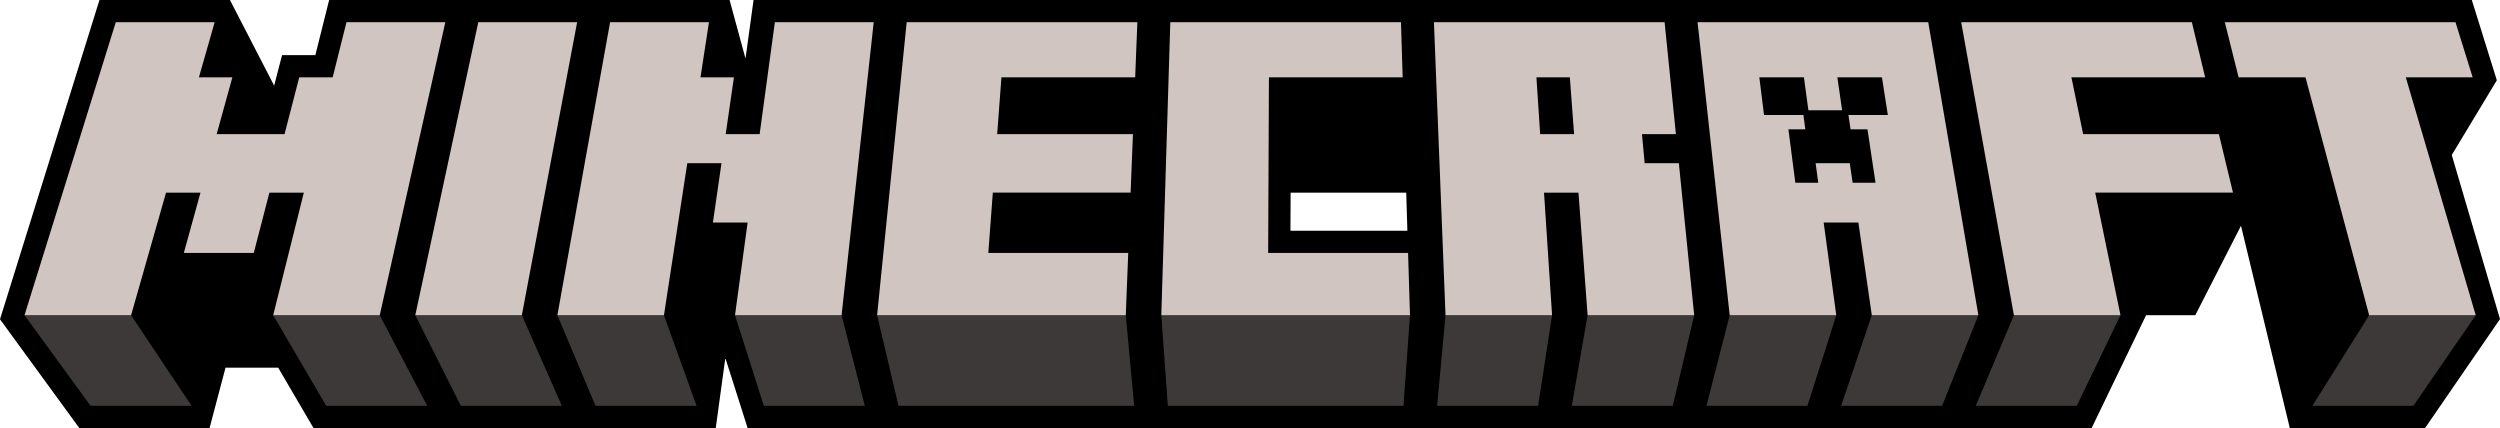
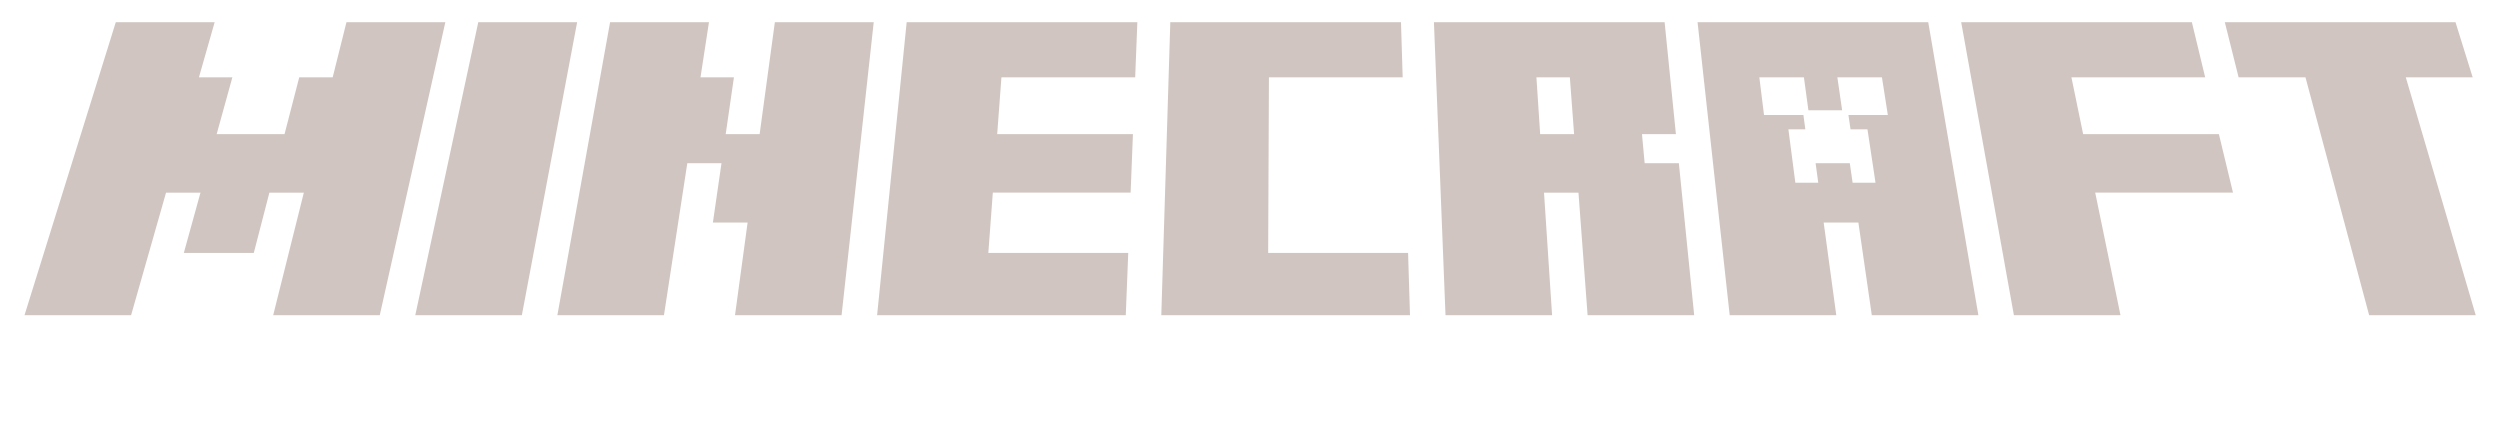
<svg xmlns="http://www.w3.org/2000/svg" height="428" viewBox="0 0 1639.372 280.63" width="2500">
-   <path d="m1607.741 101.632 29.553-49.007-16.394-52.625h-1126.758l-5.274 38.4-10.442-38.4h-262.593l-9.044 36.157h-21.83l-5.177 20-28.988-56.157h-85.574l-65.22 209.344 51.97 71.284h85.465l10.456-39.55h34.518l23.147 39.55h263.806l6.283-45.87 14.6 45.87h881.366l35.68-73.944h32.267l29.97-58.654 32 132.6h88.725l49.119-71.4zm-761.533 49.663.109-24.988h75.807l.768 24.988z" />
-   <path d="m59.37 266.076-43.299-59.39h69.889l39.637 59.391zm282.837-59.39h-69.886l29.883 59.391h66.227zm23.296 0 25.004 59.391h66.228l-21.346-59.391zm209.659 0 14.027 59.391h154.531l-5.49-59.391zm349.433 0-4.268 59.391h-154.531l-4.271-59.391zm23.295 0h69.884l-9.144 59.391h-66.227zm93.181 0-10.365 59.391h66.227l14.024-59.391zm93.181 0-15.243 59.39 66.228.001 18.902-59.391zm93.182 0-20.122 59.391h66.228l23.78-59.391zm93.181 0-24.999 59.391h66.227l28.66-59.391zm232.955 0-37.196 59.391h66.227l40.856-59.391zm-1071.59 0 18.906 59.391h66.228l-15.248-59.391zm-302.839 0h69.888l31.099 59.391h-66.228z" fill="#3d3938" />
  <path d="m199.243 126.307h-22.59l-10.237 39.54h-45.874l10.93-39.54h-22.59l-22.925 80.378h-69.886l59.857-192.132h64.828l-10.312 36.157h21.926l-10.293 37.235h44.507l9.64-37.235h21.926l9.044-36.157h64.831l-43 192.132h-69.884zm114.388-111.754h64.828l-36.252 192.132h-69.886zm280.921 0h151.266l-1.428 36.157h-87.707l-2.777 37.235h89.013l-1.519 38.362h-90.36l-2.95 39.54h91.749l-1.613 40.838h-163.065zm172.875 0h151.265l1.108 36.157h-87.7l-.5 115.137h91.747l1.254 40.838h-163.076zm267.648 111.754h-22.591l5.29 80.378h-69.884l-7.59-192.133h151.265l7.407 73.392h-22.252l1.755 19.037h22.42l10.062 99.7h-69.886zm-27.566-75.6 2.45 37.235h22.255l-2.778-37.235zm278.542-36.154h151.265l8.726 36.157h-87.707l7.679 37.235h89.014l9.258 38.362h-90.36l16.577 80.378h-69.888zm225.771 36.157h-43.853l-9.044-36.157h151.265l11.265 36.157h-43.855l45.856 155.975h-69.887zm-1021.577 95.216h-22.763l5.64-38.944h-22.422l-15.312 99.7h-69.888l34.568-192.129h64.832l-5.557 36.157h21.927l-5.392 37.235h22.254l9.983-73.392h64.828l-21.077 192.132h-69.886zm774.196-131.373h-151.265l21.077 192.132h69.886l-8.265-60.759h22.763l8.8 60.759h69.886zm-50.951 70.247h11.11l5.278 35.033h-15.022l-1.856-12.851h-22.42l1.747 12.851h-15.027l-4.56-35.033h11.113l-1.263-9.389h-25.834l-3.072-24.7h29.236l2.937 21.587h22.116l-3.126-21.587h29.235l3.866 24.7h-25.834z" fill="#d0c5c0" />
</svg>